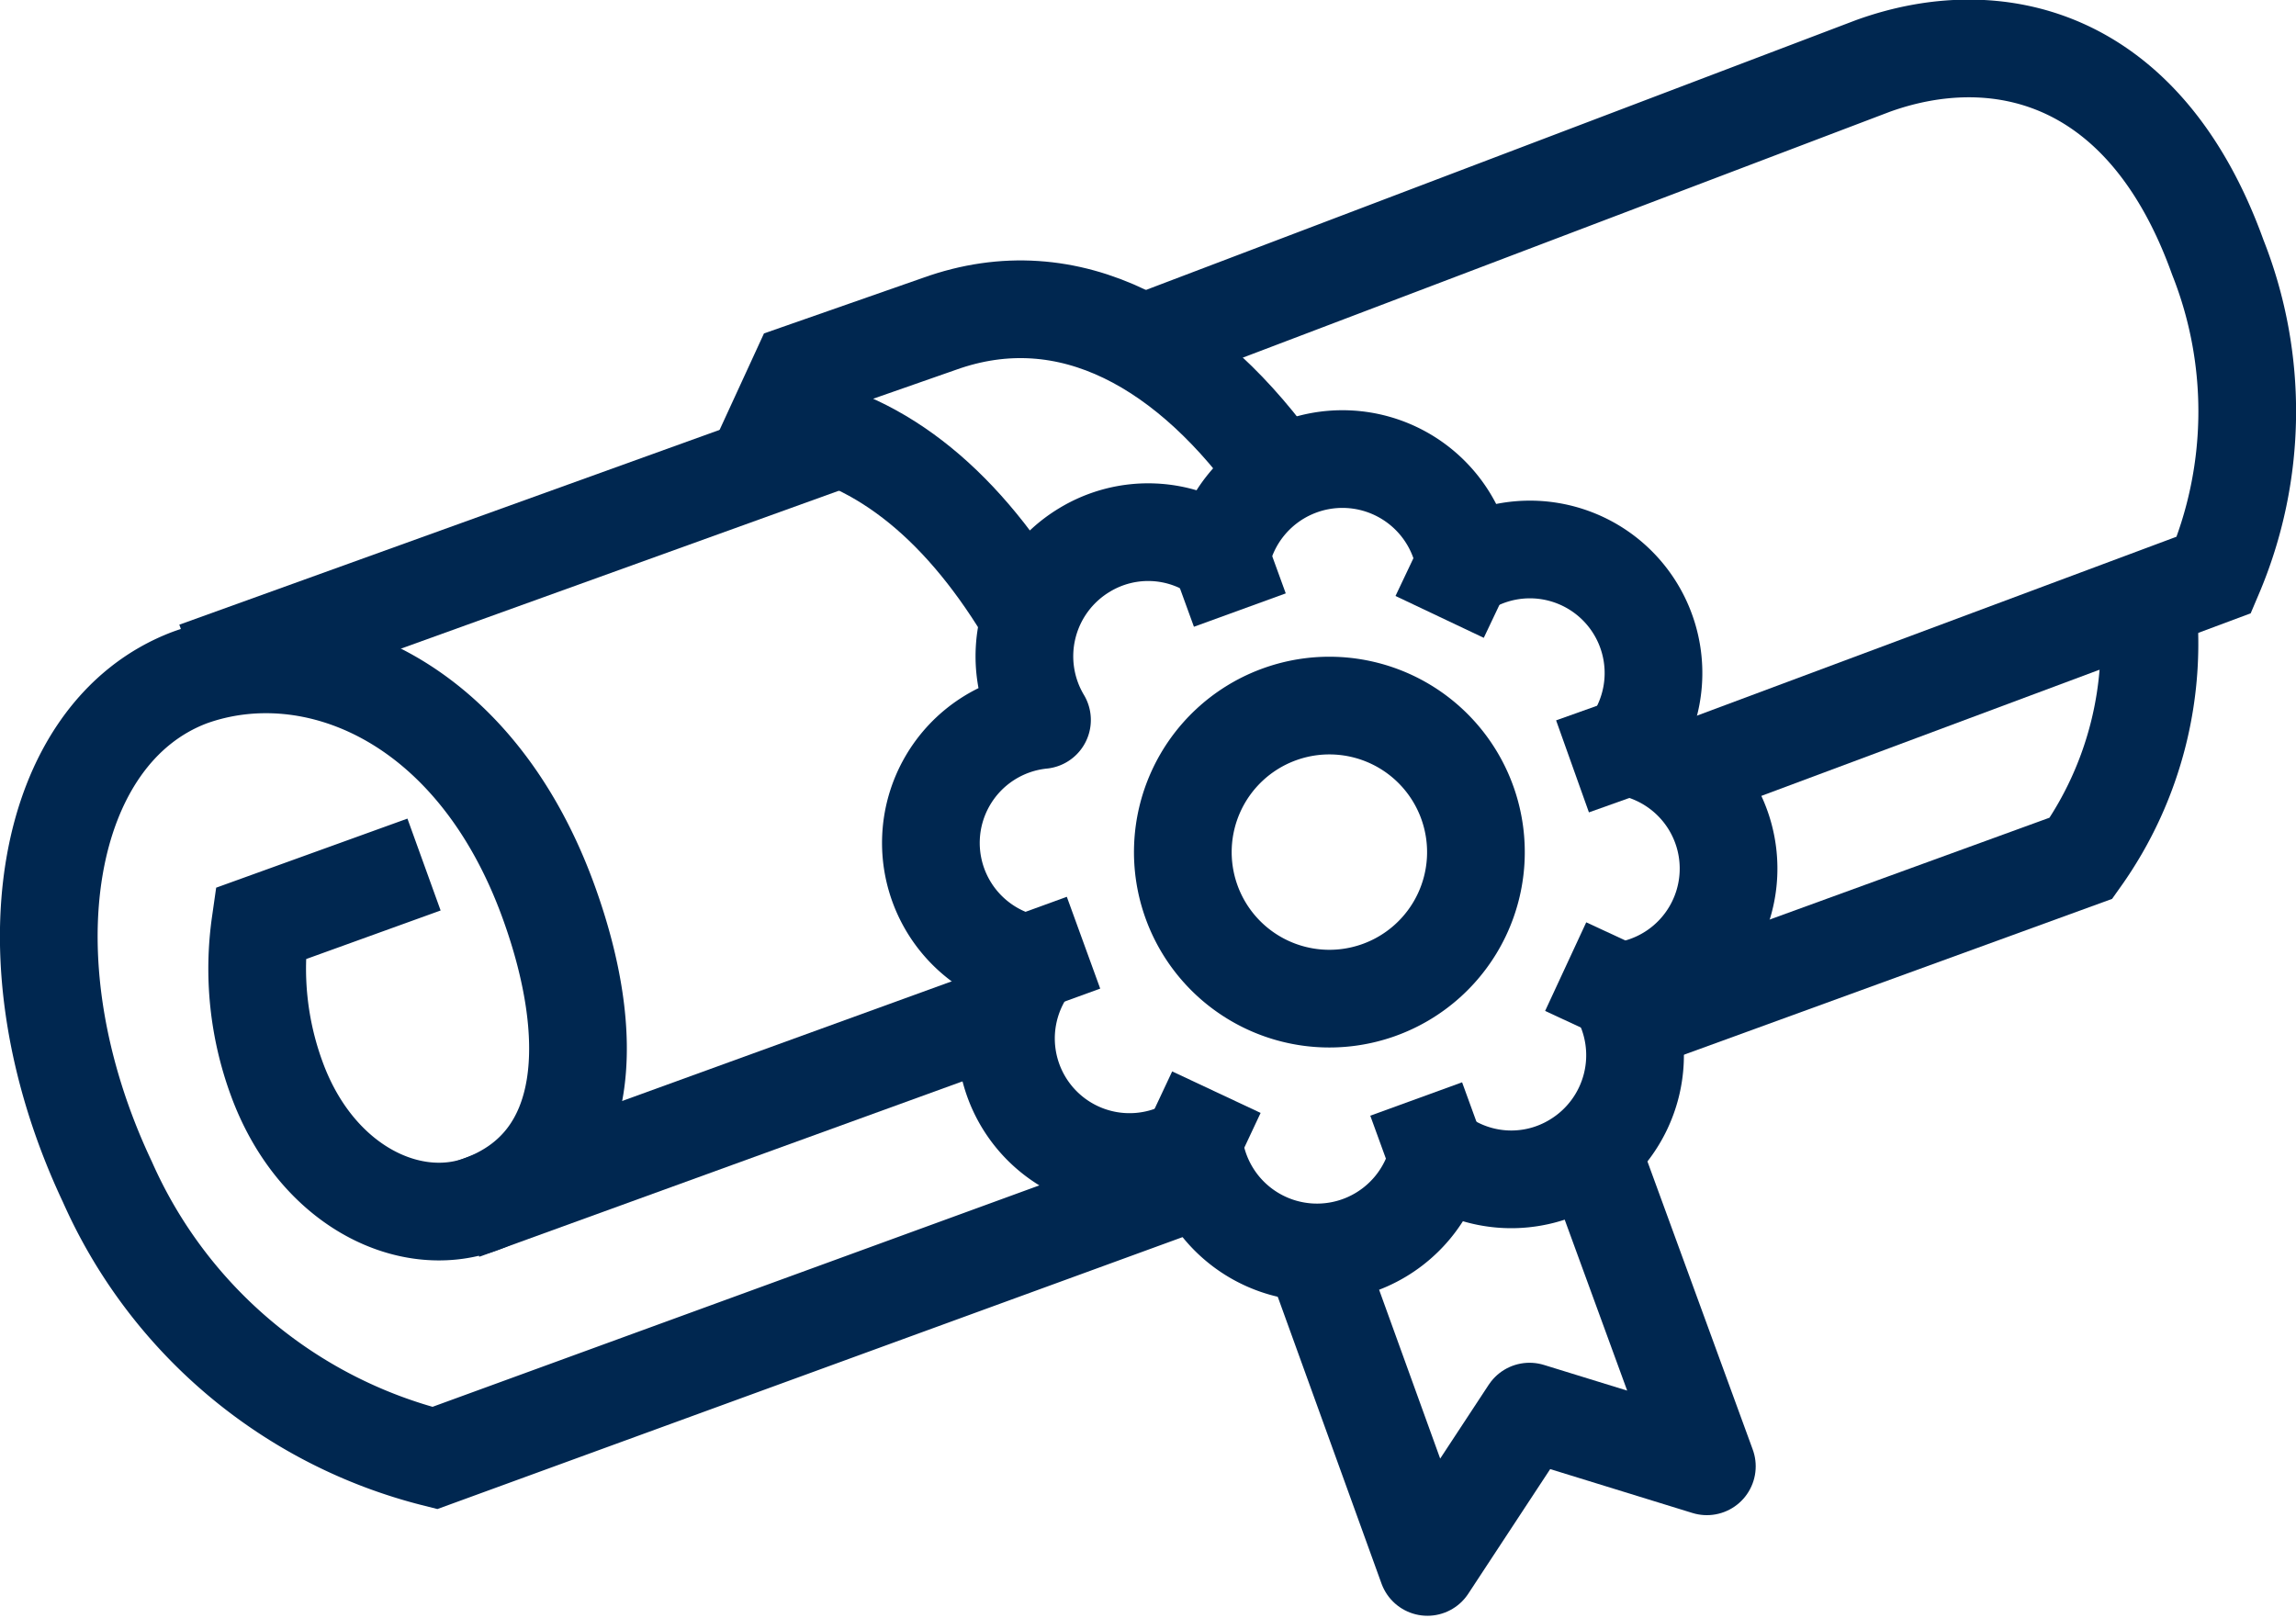
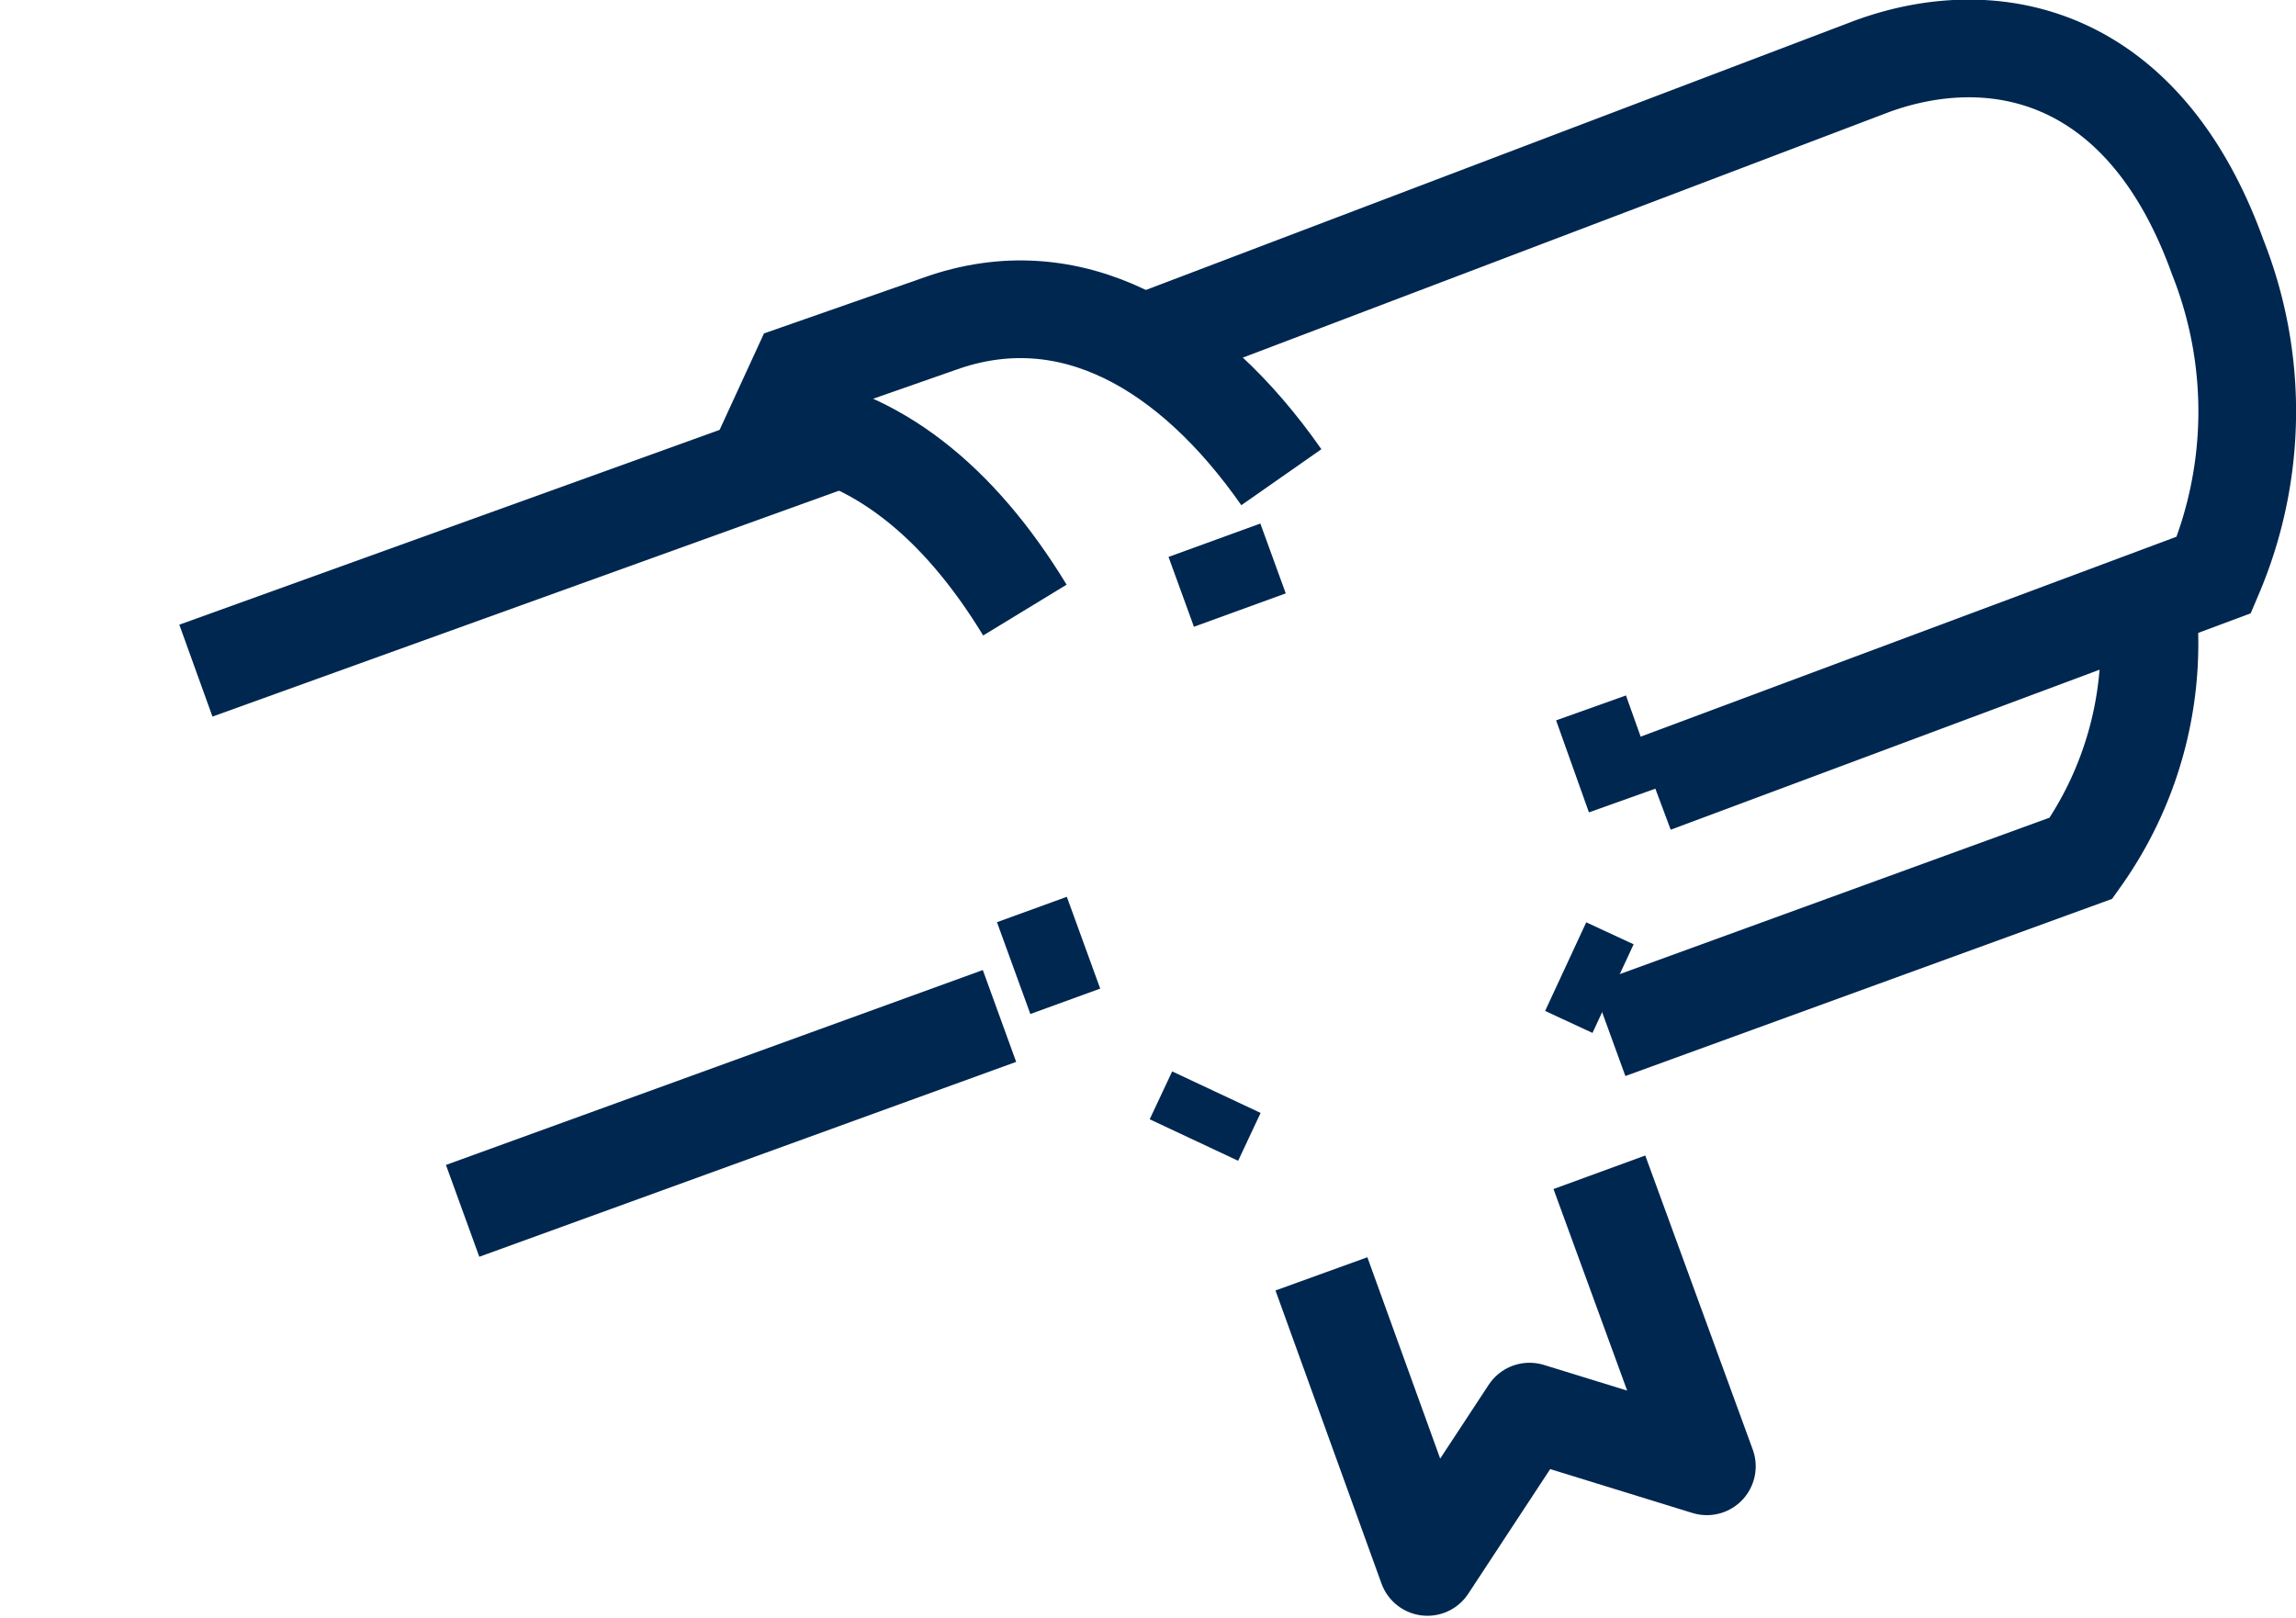
<svg xmlns="http://www.w3.org/2000/svg" id="Ebene_1" data-name="Ebene 1" viewBox="0 0 47 33.12">
  <g id="Gruppe_344" data-name="Gruppe 344">
    <path id="Pfad_13129" data-name="Pfad 13129" d="M27.05,26.08l2.17,6,2.09-3.18,3.63,1.12L32.74,24" style="fill:none;stroke:#002750;stroke-linejoin:round;stroke-width:2px" />
-     <path id="Pfad_13130" data-name="Pfad 13130" d="M25.34,23.85l-16.44,6A10,10,0,0,1,2.2,24.2C.05,19.65.89,15,3.89,13.87c2.5-.9,5.84.42,7.35,4.62.95,2.64.94,5.32-1.41,6.17-1.48.53-3.38-.41-4.17-2.59a6.53,6.53,0,0,1-.33-3.16L8.68,17.7" style="fill:none;stroke:#002750;stroke-miterlimit:10;stroke-width:2px" />
    <path id="Pfad_13131" data-name="Pfad 13131" d="M43.94,12.22a7.59,7.59,0,0,1-1.34,5.35l-9.67,3.52" style="fill:none;stroke:#002750;stroke-miterlimit:10;stroke-width:2px" />
    <line id="Linie_146" data-name="Linie 146" x1="17.21" y1="8.97" x2="4.01" y2="13.73" style="fill:none;stroke:#002750;stroke-miterlimit:10;stroke-width:2px" />
    <path id="Pfad_13132" data-name="Pfad 13132" d="M33.85,16.05l11.47-4.28a8.56,8.56,0,0,0,.08-6.5c-1.51-4.2-4.57-4.82-7.06-3.92L23.71,6.91" style="fill:none;stroke:#002750;stroke-miterlimit:10;stroke-width:2px" />
    <line id="Linie_147" data-name="Linie 147" x1="9.47" y1="24.79" x2="20.46" y2="20.8" style="fill:none;stroke:#002750;stroke-miterlimit:10;stroke-width:2px" />
    <path id="Pfad_13133" data-name="Pfad 13133" d="M26.23,9.77c-1.86-2.66-4.33-4.1-7-3.14l-2.86,1-.46,1c2,.26,3.7,1.61,5.07,3.86" style="fill:none;stroke:#002750;stroke-miterlimit:10;stroke-width:2px" />
-     <path id="Pfad_13134" data-name="Pfad 13134" d="M25,11.39h0a2.54,2.54,0,0,1,5,.23,2.53,2.53,0,0,1,3.34,3.68,2.53,2.53,0,0,1-.23,5,2.54,2.54,0,0,1-.87,3.48,2.51,2.51,0,0,1-2.8-.13,2.54,2.54,0,0,1-5-.23,2.53,2.53,0,0,1-3.34-3.68,2.53,2.53,0,0,1,.23-5,2.54,2.54,0,0,1,.87-3.48A2.51,2.51,0,0,1,25,11.39Z" style="fill:none;stroke:#002750;stroke-linejoin:round;stroke-width:2px" />
    <line id="Linie_148" data-name="Linie 148" x1="33.02" y1="20.24" x2="32.05" y2="19.79" style="fill:none;stroke:#002750;stroke-linejoin:round;stroke-width:2px" />
-     <line id="Linie_149" data-name="Linie 149" x1="29.93" y1="11.66" x2="29.47" y2="12.63" style="fill:none;stroke:#002750;stroke-linejoin:round;stroke-width:2px" />
    <line id="Linie_150" data-name="Linie 150" x1="24.44" y1="23.34" x2="24.9" y2="22.36" style="fill:none;stroke:#002750;stroke-linejoin:round;stroke-width:2px" />
    <line id="Linie_151" data-name="Linie 151" x1="33.62" y1="15.18" x2="32.19" y2="15.69" style="fill:none;stroke:#002750;stroke-linejoin:round;stroke-width:2px" />
    <line id="Linie_152" data-name="Linie 152" x1="22.18" y1="19.3" x2="20.75" y2="19.82" style="fill:none;stroke:#002750;stroke-linejoin:round;stroke-width:2px" />
    <line id="Linie_153" data-name="Linie 153" x1="24.86" y1="11.06" x2="25.38" y2="12.49" style="fill:none;stroke:#002750;stroke-linejoin:round;stroke-width:2px" />
-     <line id="Linie_154" data-name="Linie 154" x1="29.51" y1="23.93" x2="28.99" y2="22.5" style="fill:none;stroke:#002750;stroke-linejoin:round;stroke-width:2px" />
-     <path id="Pfad_13135" data-name="Pfad 13135" d="M30.05,16.47a3,3,0,1,1-3.9-1.83h0A3,3,0,0,1,30.05,16.47Z" style="fill:none;stroke:#002750;stroke-linejoin:round;stroke-width:2px" />
  </g>
</svg>